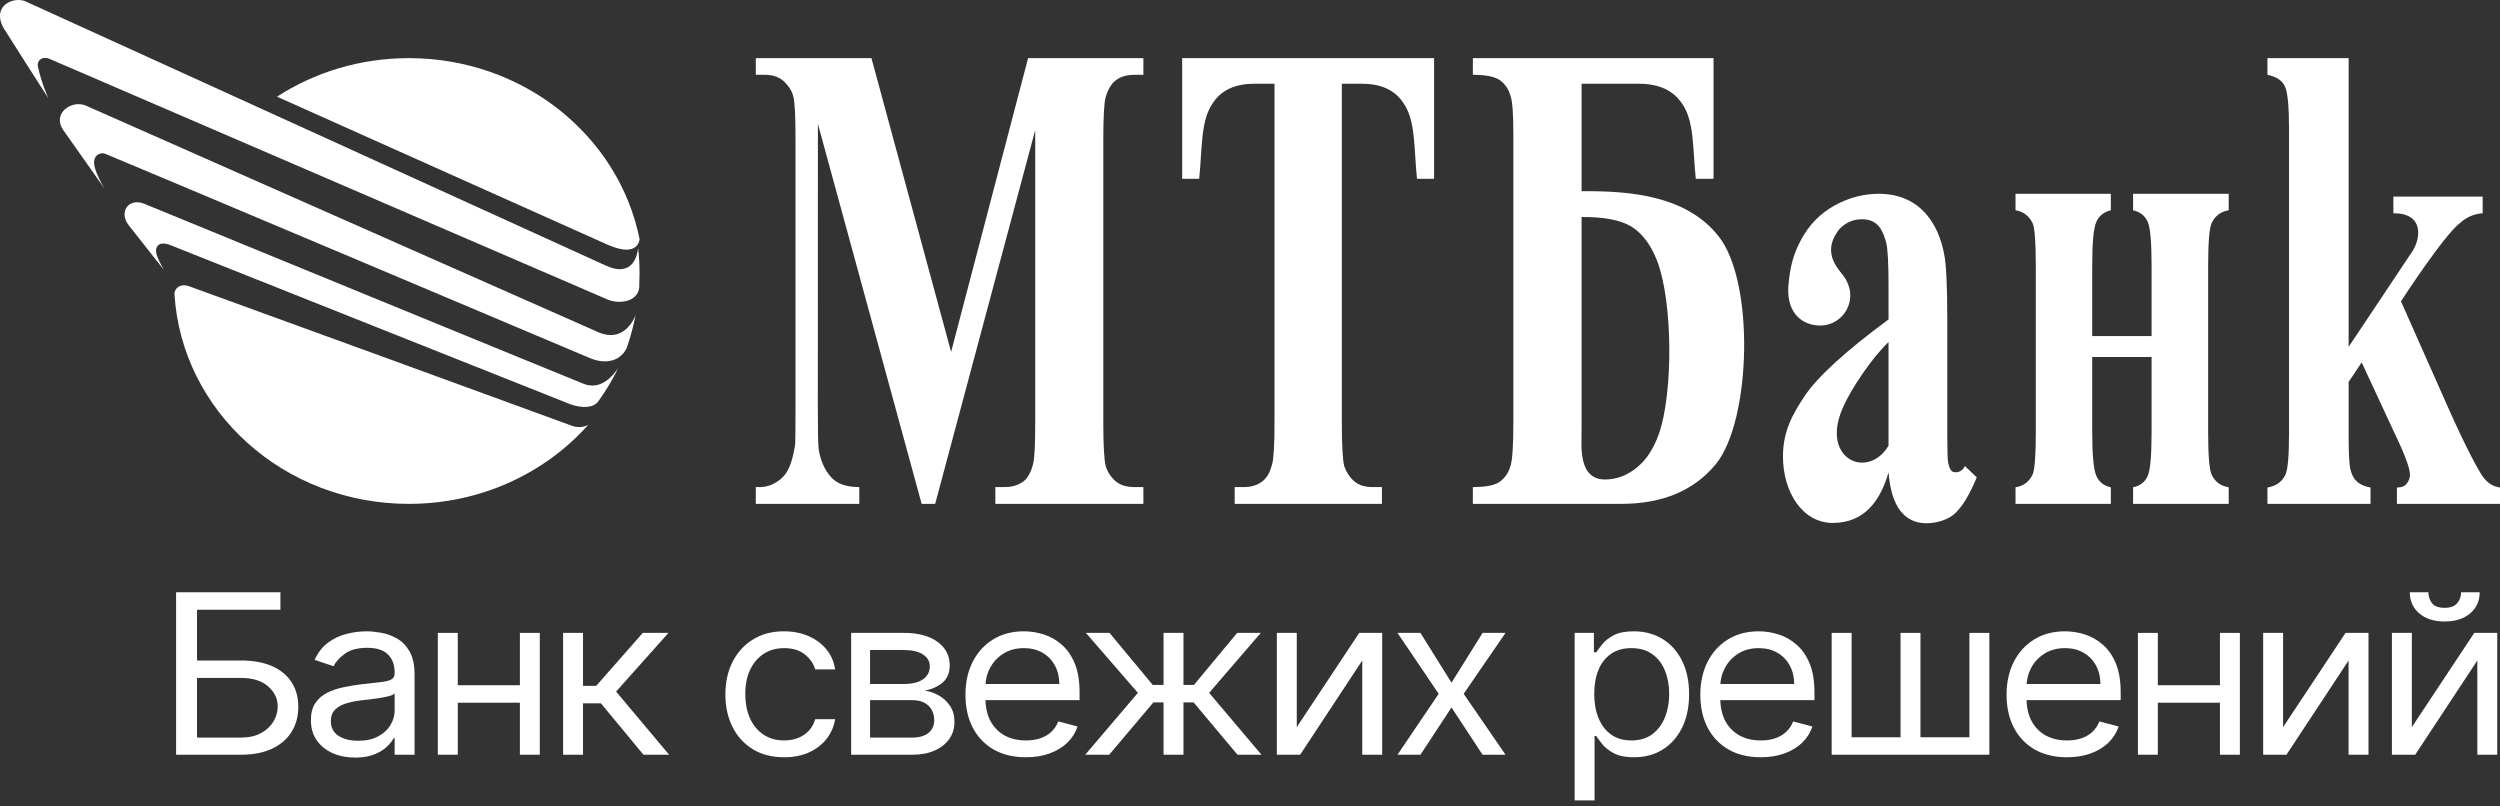
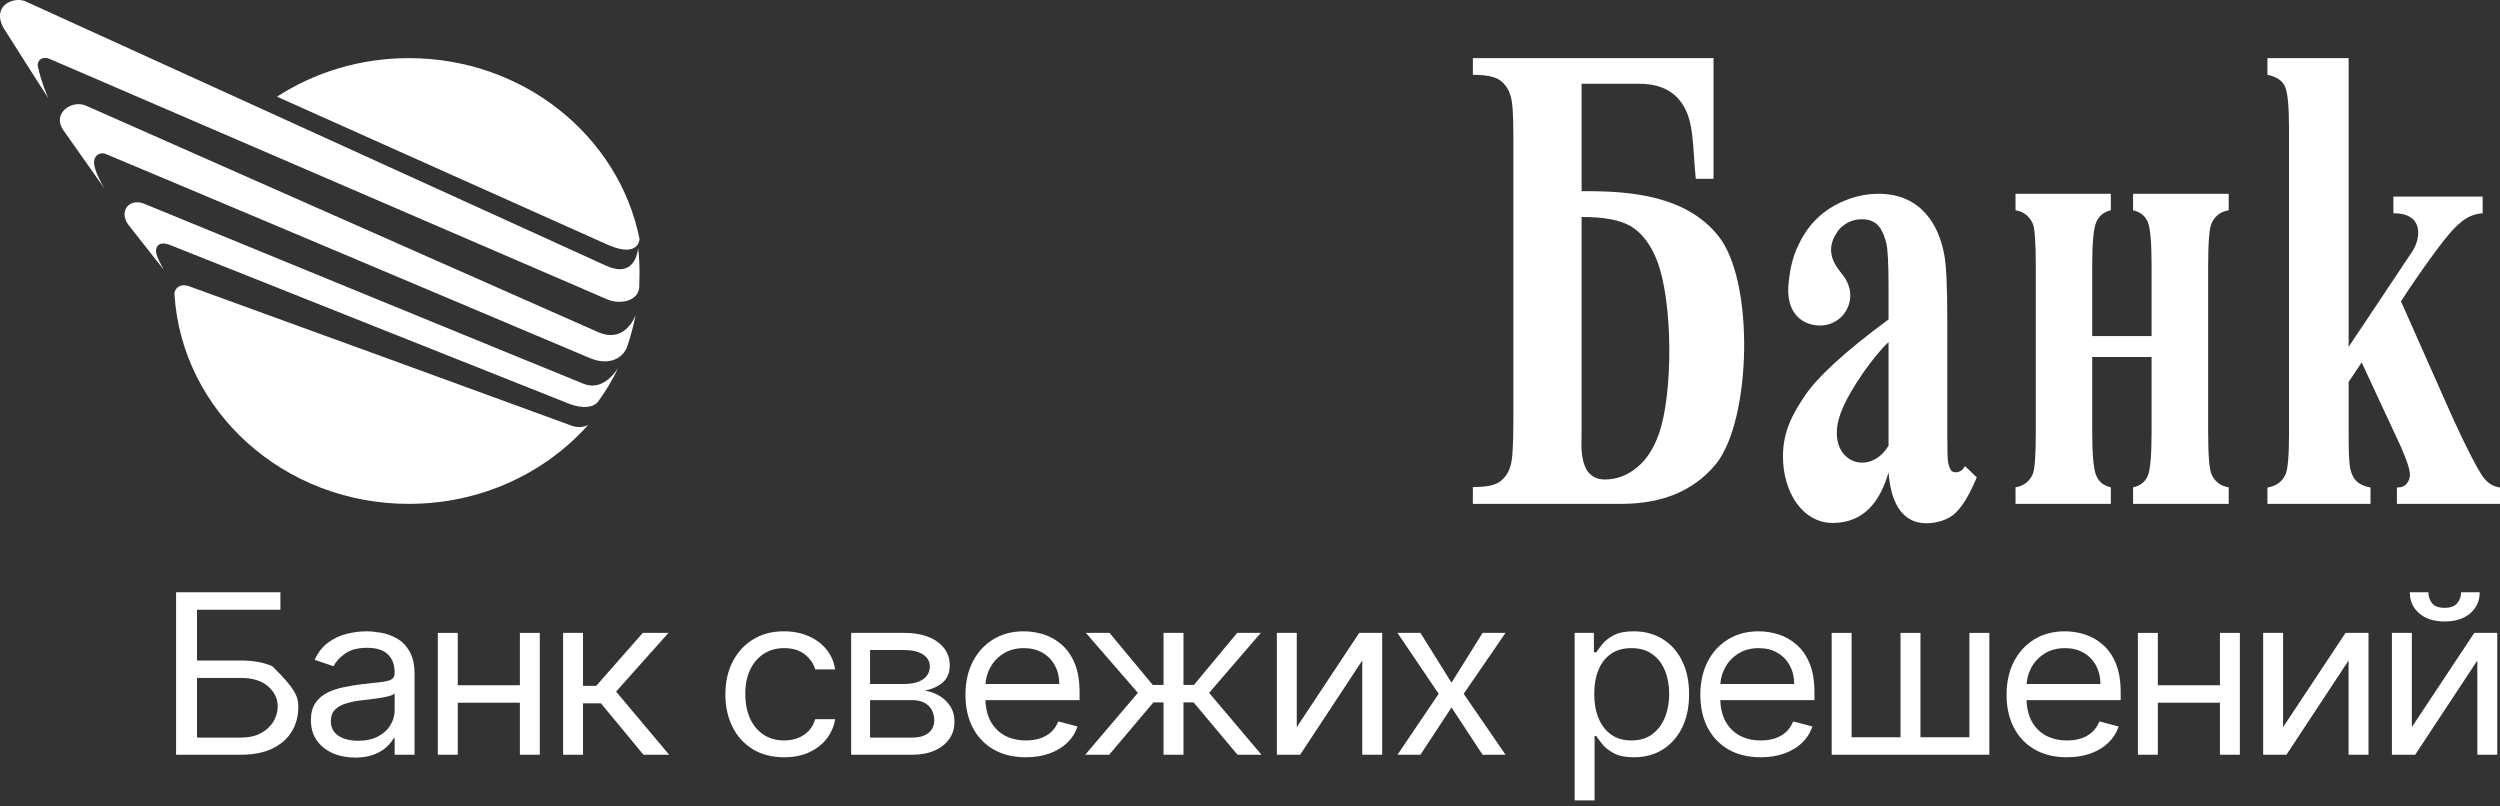
<svg xmlns="http://www.w3.org/2000/svg" width="400" height="129" viewBox="0 0 400 129" fill="none">
  <rect x="0" y="0" width="400" height="129" fill="#333333" stroke="none" />
  <path d="M44.319 15.468C50.33 11.582 57.587 9.302 65.411 9.302C83.738 9.302 99.013 21.748 102.329 38.252C102.329 38.252 102.24 41.325 97.299 39.189C97.199 39.15 44.319 15.468 44.319 15.468ZM27.913 47.054C27.881 46.496 28.374 45.643 29.418 45.643C29.672 45.643 29.96 45.693 30.279 45.809C40.655 49.56 91.317 68.035 91.362 68.074C92.99 68.723 94.138 67.955 94.138 67.955C87.235 75.701 76.953 80.619 65.411 80.619C45.404 80.619 29.066 65.793 27.913 47.054Z" fill="white" />
  <path fill-rule="evenodd" clip-rule="evenodd" d="M93.463 61.441C93.188 61.368 23.689 32.862 23.062 32.596C20.583 31.625 18.969 33.895 20.561 35.997C20.773 36.254 26.228 43.187 26.228 43.187C26.228 43.187 25.053 41.191 24.972 40.328C24.875 39.441 25.45 38.494 27.258 39.22C29.058 39.964 91.099 64.604 91.268 64.686C93.188 65.346 94.934 65.29 95.737 64.205C96.99 62.45 98.003 60.793 98.931 58.823C98.312 59.818 96.318 62.518 93.463 61.441ZM102.096 39.687C102.012 40.584 101.383 44.566 96.876 42.47C96.092 42.097 5.353 0.813 4.096 0.227C2.369 -0.582 -1.411 0.756 0.55 4.453C0.596 4.557 7.82 15.88 7.741 15.71C7.626 15.545 6.559 12.999 6.075 10.681C5.839 9.75 6.69 8.876 8.016 9.458C8.17 9.505 96.436 47.587 97.081 47.867C98.969 48.748 102.096 48.32 102.279 45.955C102.302 45.218 102.324 44.506 102.324 43.744C102.324 42.392 102.268 41.028 102.096 39.687ZM95.97 53.258C95.774 53.186 14.64 17.295 13.764 16.912C11.532 15.911 8.325 18.088 10.077 20.747C10.371 21.168 16.736 30.195 16.736 30.195C16.736 30.195 14.862 27.179 15.062 25.752C15.164 24.746 16.158 24.311 16.884 24.625C17.589 24.875 93.946 57.084 94.346 57.279C97.109 58.453 99.403 57.616 100.288 55.638C100.868 53.961 101.341 52.21 101.696 50.437C101.341 51.318 99.713 54.694 95.97 53.258Z" fill="white" />
  <path d="M341.293 31.007H356.591V33.644C355.306 33.853 354.412 34.54 353.864 35.688C353.5 36.454 353.303 38.748 353.303 42.562V69.092C353.303 72.885 353.5 75.16 353.864 75.943C354.412 77.111 355.306 77.754 356.591 77.97V80.619H341.293V77.97C342.456 77.722 343.219 77.112 343.652 76.115C344.057 75.128 344.254 72.78 344.254 69.092V57.123H334.754V69.092C334.754 72.78 334.972 75.128 335.407 76.115C335.835 77.112 336.593 77.722 337.733 77.97V80.619H322.483V77.97C323.756 77.754 324.632 77.111 325.211 75.943C325.567 75.16 325.728 72.885 325.728 69.092V42.562C325.728 38.748 325.567 36.454 325.211 35.688C324.632 34.54 323.756 33.853 322.483 33.644V31.007H337.733V33.644C336.593 33.916 335.835 34.54 335.407 35.518C334.972 36.517 334.754 38.835 334.754 42.562V53.77H344.254V42.562C344.254 38.835 344.057 36.517 343.652 35.518C343.219 34.54 342.456 33.916 341.293 33.644V31.007Z" fill="white" />
-   <path d="M164.495 9.302H182.942V11.969H181.457C180.14 11.969 179.042 12.343 178.248 13.082C177.693 13.611 177.234 14.423 176.904 15.547C176.668 16.407 176.53 18.591 176.53 22.141V67.674C176.53 71.333 176.668 73.603 176.904 74.523C177.152 75.416 177.665 76.234 178.401 76.911C179.173 77.603 180.179 77.932 181.457 77.932H182.942V80.619H159.258V77.932H160.723C162.08 77.932 163.115 77.569 163.967 76.849C164.495 76.333 164.972 75.509 165.28 74.279C165.524 73.471 165.635 71.248 165.635 67.674V20.807L149.628 80.619H147.464L130.864 19.81L130.854 65.527C130.854 69.032 130.893 71.202 131 71.996C131.317 73.725 131.931 75.179 132.917 76.282C133.856 77.396 135.386 77.932 137.488 77.932V80.619H120.927V77.932H121.382C122.393 77.964 123.343 77.703 124.187 77.16C125.075 76.635 125.739 75.92 126.157 75.006C126.631 74.084 126.964 72.774 127.219 71.148C127.255 70.771 127.282 68.996 127.282 65.792V22.141C127.282 18.532 127.168 16.261 126.914 15.363C126.671 14.465 126.157 13.703 125.415 13.002C124.635 12.318 123.64 11.969 122.369 11.969H120.927V9.302H139.432L152.177 56.311L164.495 9.302Z" fill="white" />
  <path d="M362.79 9.302H375.781V55.493C375.781 55.493 385.629 40.769 386.067 40.074C387.288 38.087 387.875 34.118 382.939 34.118V31.453H397.226V34.118C395.874 34.216 394.678 34.724 393.653 35.638C391.041 37.575 384.156 48.212 384.156 48.212L391.671 65.147C394.716 72 396.509 75.13 397.062 75.977C397.828 77.184 398.822 77.851 400 78.004V80.619H383.505V78.004C384.246 78.004 384.789 77.775 385.109 77.343C385.414 76.923 385.593 76.488 385.593 75.977C385.593 75.179 385.124 73.699 384.156 71.513L377.868 57.988L375.781 61.106V69.213C375.781 74.662 376.011 75.297 376.488 76.234C376.928 77.137 377.868 77.743 379.282 78.004V80.619H362.79V78.004C364.142 77.775 365.1 77.131 365.656 75.977C366.048 75.199 366.245 72.961 366.245 69.213V20.704C366.245 16.989 366.025 14.685 365.566 13.778C365.141 12.88 364.216 12.262 362.79 11.969V9.302Z" fill="white" />
  <path d="M235.657 9.302H274.167V28.608H271.327C270.796 23.351 271.083 19.293 269.07 16.489C267.651 14.412 265.351 13.4 262.232 13.4H253.139H253.054V30.595C260.997 30.513 269.821 31.344 274.933 37.754C280.803 45.036 280.194 67.279 274.554 74.241C271.083 78.472 266.035 80.619 259.401 80.619H235.657V77.927C237.844 77.927 239.274 77.638 240.072 76.995C240.827 76.406 241.377 75.596 241.664 74.591C241.995 73.628 242.139 71.216 242.139 67.355V21.813C242.139 17.977 241.995 16.261 241.664 15.268C241.377 14.264 240.827 13.486 240.055 12.88C239.266 12.279 237.802 11.969 235.657 11.969V9.302ZM253.938 75.283C254.574 76.241 255.528 76.719 256.768 76.719C258.607 76.719 260.293 76.101 261.85 74.844C263.405 73.608 264.58 71.791 265.415 69.443C267.713 62.946 267.672 48.355 265.151 41.772C264.14 39.138 262.726 37.295 260.974 36.223C259.191 35.173 256.54 34.698 253.054 34.722V68.351L253.03 71.003C253.03 72.87 253.309 74.298 253.938 75.283Z" fill="white" />
  <path d="M293.528 32.878C295.823 31.618 298.174 31.007 300.625 31.007C307.407 31.031 310.207 36.063 311.065 40.657C311.383 42.159 311.567 45.657 311.567 51.108V69.653C311.567 71.975 311.6 73.448 311.705 74.035C311.838 74.594 311.984 75.073 312.235 75.328C312.448 75.643 313.782 75.856 314.384 74.567L316.282 76.38C315.16 79.048 314.108 80.861 312.927 82.029C311.736 83.215 309.777 83.72 308.227 83.72C306.447 83.72 305.064 83.035 304.032 81.695C303.015 80.356 302.385 78.328 302.167 75.581C300.774 80.426 298.105 83.65 293.272 83.669C288.431 83.694 285.275 78.774 285.275 73.037C285.275 69.179 286.664 66.469 288.731 63.388C290.782 60.304 295.27 56.194 302.167 51.108V46.001C302.167 42.206 302.054 39.8 301.783 38.793C301.278 36.961 300.53 35.079 297.933 35.079C296.476 35.079 295.27 35.63 294.301 36.657C291.097 40.728 294.578 43.331 295.316 44.67C295.797 45.58 296.043 46.297 296.043 47.25C296.043 49.918 293.899 52.083 291.243 52.083C288.59 52.083 285.97 50.372 286.115 46.074C286.372 42.648 286.935 40.682 288.195 38.322C289.461 35.958 291.243 34.156 293.528 32.878ZM294.967 64.984C292.345 70.611 294.937 74.024 297.946 74.024C299.447 74.024 301.055 73.171 302.167 71.317V54.724C299.473 57.297 296.276 62.089 294.967 64.984Z" fill="white" />
-   <path d="M189.146 9.302H229.455V28.609H226.716C226.196 23.352 226.496 19.294 224.55 16.489C223.189 14.412 220.957 13.401 217.951 13.401H214.692V41.513V67.674C214.692 71.333 214.845 73.603 215.062 74.523C215.345 75.416 215.845 76.234 216.568 76.911C217.314 77.603 218.321 77.932 219.622 77.932H221.109V80.619H197.549V77.932H199.025C200.34 77.932 201.381 77.569 202.185 76.838C202.763 76.333 203.22 75.509 203.538 74.279C203.784 73.471 203.922 71.248 203.922 67.674V13.401H200.663C197.638 13.401 195.414 14.412 194.052 16.489C192.113 19.294 192.382 23.352 191.874 28.609H189.146V9.302Z" fill="white" />
-   <path d="M28.174 120.755V94.767H44.865V97.559H31.523V105.68H38.545C40.526 105.68 42.196 105.985 43.556 106.594C44.924 107.203 45.959 108.061 46.662 109.17C47.373 110.278 47.728 111.585 47.728 113.091C47.728 114.596 47.373 115.925 46.662 117.075C45.959 118.226 44.924 119.126 43.556 119.778C42.196 120.429 40.526 120.755 38.545 120.755H28.174ZM31.523 118.014H38.545C39.806 118.014 40.873 117.777 41.746 117.304C42.628 116.821 43.294 116.204 43.745 115.451C44.204 114.689 44.433 113.886 44.433 113.04C44.433 111.796 43.925 110.726 42.907 109.829C41.89 108.924 40.436 108.472 38.545 108.472H31.523V118.014Z" fill="white" />
+   <path d="M28.174 120.755V94.767H44.865V97.559H31.523V105.68H38.545C40.526 105.68 42.196 105.985 43.556 106.594C47.373 110.278 47.728 111.585 47.728 113.091C47.728 114.596 47.373 115.925 46.662 117.075C45.959 118.226 44.924 119.126 43.556 119.778C42.196 120.429 40.526 120.755 38.545 120.755H28.174ZM31.523 118.014H38.545C39.806 118.014 40.873 117.777 41.746 117.304C42.628 116.821 43.294 116.204 43.745 115.451C44.204 114.689 44.433 113.886 44.433 113.04C44.433 111.796 43.925 110.726 42.907 109.829C41.89 108.924 40.436 108.472 38.545 108.472H31.523V118.014Z" fill="white" />
  <path d="M56.822 121.212C55.508 121.212 54.315 120.979 53.243 120.514C52.172 120.04 51.321 119.359 50.691 118.471C50.061 117.574 49.746 116.491 49.746 115.223C49.746 114.106 49.98 113.201 50.448 112.507C50.916 111.805 51.542 111.255 52.325 110.857C53.108 110.46 53.972 110.164 54.918 109.969C55.872 109.766 56.831 109.605 57.794 109.487C59.055 109.335 60.077 109.22 60.86 109.144C61.652 109.06 62.228 108.92 62.588 108.726C62.958 108.531 63.142 108.193 63.142 107.711V107.609C63.142 106.357 62.777 105.384 62.048 104.69C61.328 103.997 60.234 103.65 58.767 103.65C57.245 103.65 56.052 103.963 55.188 104.589C54.324 105.215 53.716 105.883 53.365 106.594L50.34 105.579C50.88 104.394 51.6 103.472 52.501 102.812C53.41 102.144 54.4 101.679 55.472 101.416C56.552 101.146 57.614 101.01 58.659 101.01C59.325 101.01 60.09 101.087 60.954 101.239C61.828 101.383 62.669 101.683 63.48 102.14C64.299 102.597 64.979 103.286 65.519 104.208C66.059 105.13 66.329 106.365 66.329 107.913V120.755H63.142V118.116H62.98C62.764 118.539 62.404 118.991 61.9 119.473C61.396 119.956 60.725 120.366 59.888 120.704C59.05 121.043 58.028 121.212 56.822 121.212ZM57.308 118.522C58.568 118.522 59.631 118.289 60.495 117.824C61.368 117.358 62.026 116.758 62.467 116.022C62.917 115.286 63.142 114.512 63.142 113.7V110.959C63.007 111.111 62.71 111.251 62.251 111.378C61.8 111.496 61.279 111.602 60.684 111.695C60.099 111.779 59.527 111.855 58.969 111.923C58.42 111.983 57.974 112.033 57.632 112.075C56.804 112.177 56.03 112.342 55.309 112.57C54.598 112.79 54.022 113.125 53.581 113.573C53.149 114.013 52.933 114.613 52.933 115.375C52.933 116.415 53.342 117.202 54.161 117.735C54.99 118.259 56.039 118.522 57.308 118.522Z" fill="white" />
  <path d="M83.937 109.639V112.431H72.485V109.639H83.937ZM73.241 101.264V120.755H70.054V101.264H73.241ZM86.368 101.264V120.755H83.181V101.264H86.368Z" fill="white" />
  <path d="M90.096 120.755V101.264H93.283V109.74H95.39L102.844 101.264H106.95L98.577 110.654L107.058 120.755H102.953L96.146 112.532H93.283V120.755H90.096Z" fill="white" />
  <path d="M125.461 121.161C123.516 121.161 121.842 120.73 120.437 119.867C119.033 119.004 117.952 117.815 117.196 116.301C116.44 114.787 116.062 113.057 116.062 111.111C116.062 109.132 116.449 107.385 117.223 105.871C118.006 104.348 119.096 103.159 120.491 102.305C121.896 101.442 123.534 101.01 125.407 101.01C126.865 101.01 128.18 101.264 129.35 101.772C130.52 102.279 131.479 102.99 132.227 103.904C132.974 104.817 133.437 105.883 133.617 107.101H130.43C130.187 106.213 129.647 105.426 128.81 104.741C127.982 104.047 126.865 103.701 125.461 103.701C124.218 103.701 123.129 104.005 122.193 104.614C121.266 105.215 120.541 106.065 120.018 107.165C119.505 108.256 119.249 109.538 119.249 111.01C119.249 112.516 119.501 113.827 120.005 114.943C120.518 116.06 121.238 116.927 122.166 117.545C123.102 118.162 124.2 118.471 125.461 118.471C126.289 118.471 127.041 118.336 127.716 118.065C128.391 117.794 128.963 117.405 129.431 116.897C129.899 116.39 130.232 115.781 130.43 115.07H133.617C133.437 116.221 132.992 117.257 132.281 118.179C131.578 119.093 130.646 119.82 129.485 120.362C128.333 120.894 126.991 121.161 125.461 121.161Z" fill="white" />
  <path d="M136.185 120.755V101.264H144.666C146.898 101.264 148.672 101.738 149.987 102.685C151.301 103.633 151.958 104.885 151.958 106.441C151.958 107.626 151.584 108.544 150.837 109.195C150.09 109.838 149.131 110.273 147.961 110.502C148.726 110.603 149.469 110.857 150.189 111.263C150.918 111.669 151.521 112.228 151.999 112.938C152.476 113.64 152.714 114.503 152.714 115.527C152.714 116.525 152.444 117.418 151.904 118.204C151.364 118.991 150.59 119.613 149.581 120.07C148.573 120.527 147.367 120.755 145.962 120.755H136.185ZM139.21 118.014H145.962C147.061 118.014 147.92 117.769 148.541 117.278C149.163 116.787 149.473 116.119 149.473 115.273C149.473 114.266 149.163 113.475 148.541 112.9C147.92 112.317 147.061 112.025 145.962 112.025H139.21V118.014ZM139.21 109.436H144.666C145.521 109.436 146.255 109.326 146.867 109.106C147.479 108.878 147.947 108.556 148.271 108.142C148.604 107.719 148.771 107.22 148.771 106.644C148.771 105.824 148.406 105.181 147.677 104.715C146.948 104.242 145.944 104.005 144.666 104.005H139.21V109.436Z" fill="white" />
  <path d="M164.144 121.161C162.145 121.161 160.421 120.746 158.972 119.918C157.531 119.08 156.419 117.913 155.636 116.415C154.862 114.91 154.475 113.158 154.475 111.162C154.475 109.165 154.862 107.406 155.636 105.883C156.419 104.352 157.509 103.159 158.904 102.305C160.309 101.442 161.947 101.01 163.82 101.01C164.9 101.01 165.967 101.18 167.02 101.518C168.074 101.856 169.032 102.406 169.897 103.168C170.761 103.921 171.45 104.919 171.963 106.162C172.476 107.406 172.733 108.937 172.733 110.756V112.025H156.744V109.436H169.492C169.492 108.337 169.258 107.355 168.789 106.492C168.33 105.63 167.673 104.948 166.818 104.449C165.971 103.95 164.972 103.701 163.82 103.701C162.55 103.701 161.452 103.997 160.525 104.589C159.606 105.173 158.9 105.934 158.405 106.873C157.909 107.812 157.662 108.819 157.662 109.893V111.619C157.662 113.091 157.932 114.338 158.472 115.362C159.021 116.377 159.782 117.151 160.754 117.684C161.727 118.209 162.856 118.471 164.144 118.471C164.981 118.471 165.737 118.361 166.413 118.141C167.097 117.913 167.686 117.574 168.182 117.126C168.677 116.669 169.06 116.102 169.329 115.425L172.409 116.238C172.084 117.219 171.54 118.082 170.775 118.826C170.009 119.562 169.064 120.137 167.939 120.552C166.813 120.958 165.548 121.161 164.144 121.161Z" fill="white" />
  <path d="M173.636 120.755L182.062 110.857L173.744 101.264H177.525L184.439 109.588H186.168V101.264H189.355V109.588H191.029L197.944 101.264H201.725L193.46 110.857L201.833 120.755H197.998L190.975 112.38H189.355V120.755H186.168V112.38H184.547L177.471 120.755H173.636Z" fill="white" />
  <path d="M207.483 116.339L217.476 101.264H221.149V120.755H217.962V105.68L208.023 120.755H204.296V101.264H207.483V116.339Z" fill="white" />
  <path d="M227.272 101.264L232.241 109.233L237.211 101.264H240.884L234.186 111.01L240.884 120.755H237.211L232.241 113.192L227.272 120.755H223.598L230.189 111.01L223.598 101.264H227.272Z" fill="white" />
  <path d="M251.944 128.064V101.264H255.023V104.36H255.401C255.635 104.022 255.959 103.591 256.374 103.066C256.796 102.533 257.398 102.06 258.182 101.645C258.976 101.222 260.047 101.01 261.396 101.01C263.143 101.01 264.683 101.421 266.014 102.241C267.349 103.062 268.389 104.225 269.134 105.731C269.882 107.237 270.256 109.013 270.256 111.06C270.256 113.125 269.882 114.914 269.134 116.428C268.389 117.934 267.351 119.101 266.03 119.93C264.706 120.751 263.179 121.161 261.45 121.161C260.118 121.161 259.05 120.954 258.251 120.539C257.45 120.116 256.832 119.638 256.399 119.105C255.968 118.564 255.635 118.116 255.401 117.76H255.131V128.064H251.944ZM255.077 111.01C255.077 112.482 255.307 113.78 255.766 114.905C256.225 116.022 256.896 116.897 257.777 117.532C258.661 118.158 259.739 118.471 261.02 118.471C262.352 118.471 263.463 118.141 264.355 117.481C265.254 116.813 265.93 115.916 266.381 114.791C266.839 113.658 267.07 112.397 267.07 111.01C267.07 109.639 266.844 108.404 266.394 107.304C265.953 106.196 265.282 105.321 264.38 104.678C263.489 104.026 262.37 103.701 261.02 103.701C259.721 103.701 258.633 104.009 257.752 104.627C256.868 105.236 256.202 106.091 255.752 107.19C255.302 108.281 255.077 109.555 255.077 111.01Z" fill="white" />
  <path d="M281.723 121.161C279.725 121.161 277.999 120.746 276.552 119.918C275.11 119.08 273.998 117.913 273.214 116.415C272.441 114.91 272.054 113.158 272.054 111.162C272.054 109.165 272.441 107.406 273.214 105.883C273.998 104.352 275.086 103.159 276.482 102.305C277.889 101.442 279.525 101.01 281.397 101.01C282.478 101.01 283.546 101.18 284.599 101.518C285.652 101.856 286.612 102.406 287.475 103.168C288.339 103.921 289.028 104.919 289.542 106.162C290.055 107.406 290.311 108.937 290.311 110.756V112.025H274.323V109.436H287.071C287.071 108.337 286.835 107.355 286.369 106.492C285.908 105.63 285.252 104.948 284.397 104.449C283.549 103.95 282.55 103.701 281.397 103.701C280.13 103.701 279.031 103.997 278.104 104.589C277.184 105.173 276.477 105.934 275.983 106.873C275.489 107.812 275.24 108.819 275.24 109.893V111.619C275.24 113.091 275.512 114.338 276.05 115.362C276.6 116.377 277.361 117.151 278.334 117.684C279.305 118.209 280.434 118.471 281.723 118.471C282.56 118.471 283.316 118.361 283.992 118.141C284.676 117.913 285.265 117.574 285.759 117.126C286.256 116.669 286.638 116.102 286.909 115.425L289.988 116.238C289.663 117.219 289.117 118.082 288.354 118.826C287.588 119.562 286.643 120.137 285.516 120.552C284.392 120.958 283.126 121.161 281.723 121.161Z" fill="white" />
  <path d="M293.067 101.264H296.255V117.963H304.088V101.264H307.274V117.963H315.106V101.264H318.293V120.755H293.067V101.264Z" fill="white" />
  <path d="M330.72 121.161C328.72 121.161 326.996 120.746 325.546 119.918C324.107 119.08 322.995 117.913 322.212 116.415C321.438 114.91 321.051 113.158 321.051 111.162C321.051 109.165 321.438 107.406 322.212 105.883C322.995 104.352 324.084 103.159 325.48 102.305C326.883 101.442 328.523 101.01 330.395 101.01C331.476 101.01 332.544 101.18 333.596 101.518C334.649 101.856 335.607 102.406 336.473 103.168C337.336 103.921 338.025 104.919 338.54 106.162C339.052 107.406 339.308 108.937 339.308 110.756V112.025H323.318V109.436H336.068C336.068 108.337 335.832 107.355 335.366 106.492C334.905 105.63 334.25 104.948 333.394 104.449C332.546 103.95 331.547 103.701 330.395 103.701C329.127 103.701 328.028 103.997 327.101 104.589C326.182 105.173 325.475 105.934 324.98 106.873C324.486 107.812 324.238 108.819 324.238 109.893V111.619C324.238 113.091 324.506 114.338 325.047 115.362C325.598 116.377 326.358 117.151 327.329 117.684C328.302 118.209 329.432 118.471 330.72 118.471C331.558 118.471 332.313 118.361 332.989 118.141C333.673 117.913 334.262 117.574 334.757 117.126C335.254 116.669 335.635 116.102 335.904 115.425L338.985 116.238C338.66 117.219 338.115 118.082 337.351 118.826C336.585 119.562 335.64 120.137 334.513 120.552C333.389 120.958 332.124 121.161 330.72 121.161Z" fill="white" />
  <path d="M355.946 109.639V112.431H344.495V109.639H355.946ZM345.253 101.264V120.755H342.064V101.264H345.253ZM358.379 101.264V120.755H355.191V101.264H358.379Z" fill="white" />
  <path d="M365.295 116.339L375.286 101.264H378.959V120.755H375.773V105.68L365.835 120.755H362.106V101.264H365.295V116.339Z" fill="white" />
  <path d="M385.893 116.339L395.887 101.264H399.56V120.755H396.373V105.68L386.433 120.755H382.706V101.264H385.893V116.339ZM393.779 94.767H396.75C396.75 96.138 396.245 97.259 395.239 98.13C394.23 99.001 392.862 99.437 391.133 99.437C389.432 99.437 388.077 99.001 387.068 98.13C386.069 97.259 385.57 96.138 385.57 94.767H388.541C388.541 95.427 388.733 96.007 389.12 96.506C389.517 97.005 390.188 97.254 391.133 97.254C392.078 97.254 392.754 97.005 393.159 96.506C393.574 96.007 393.779 95.427 393.779 94.767Z" fill="white" />
</svg>